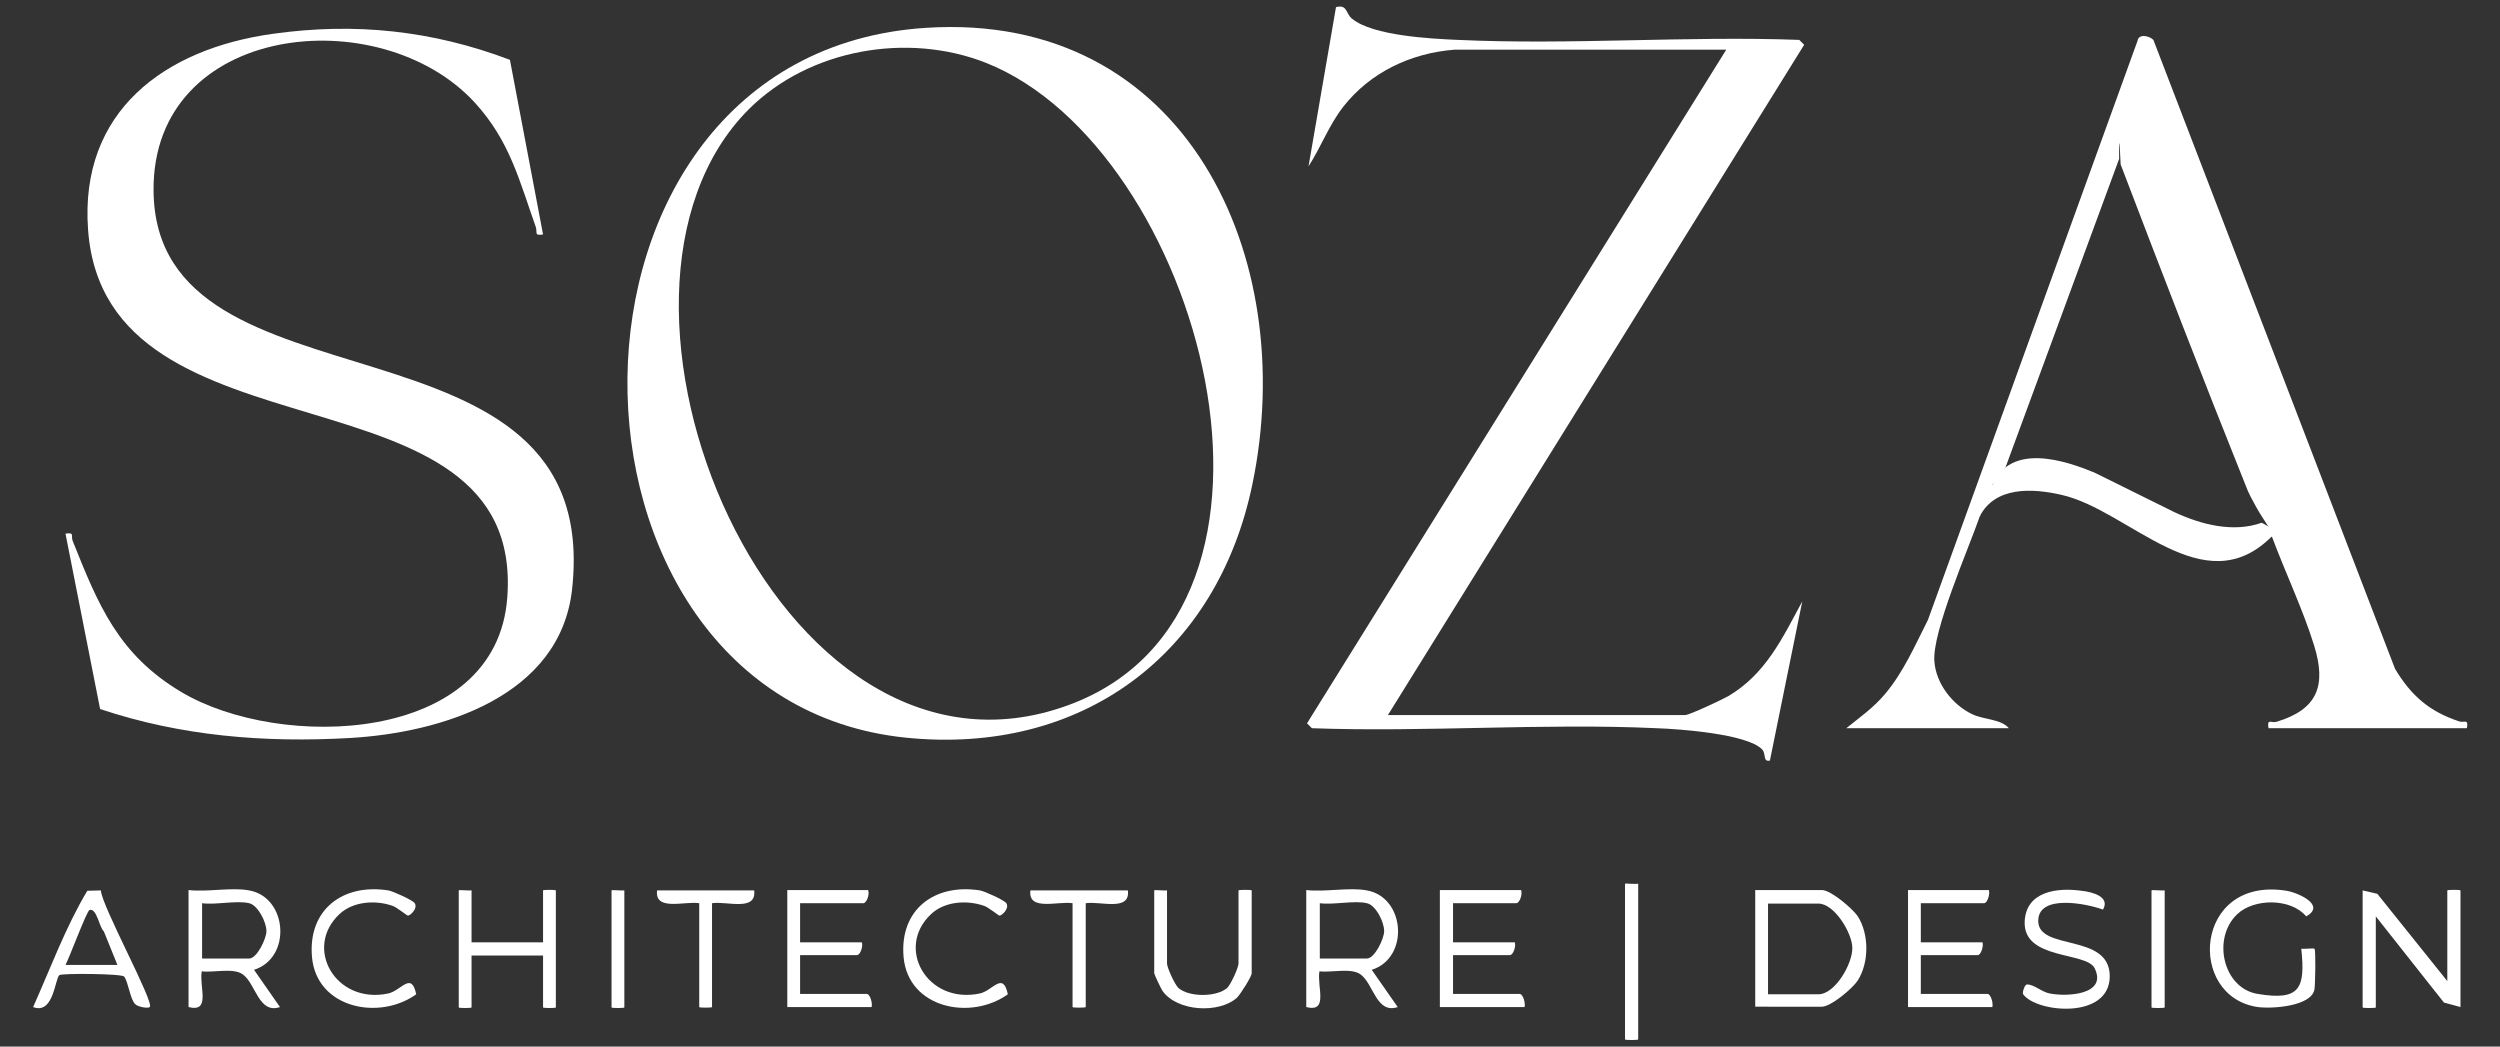
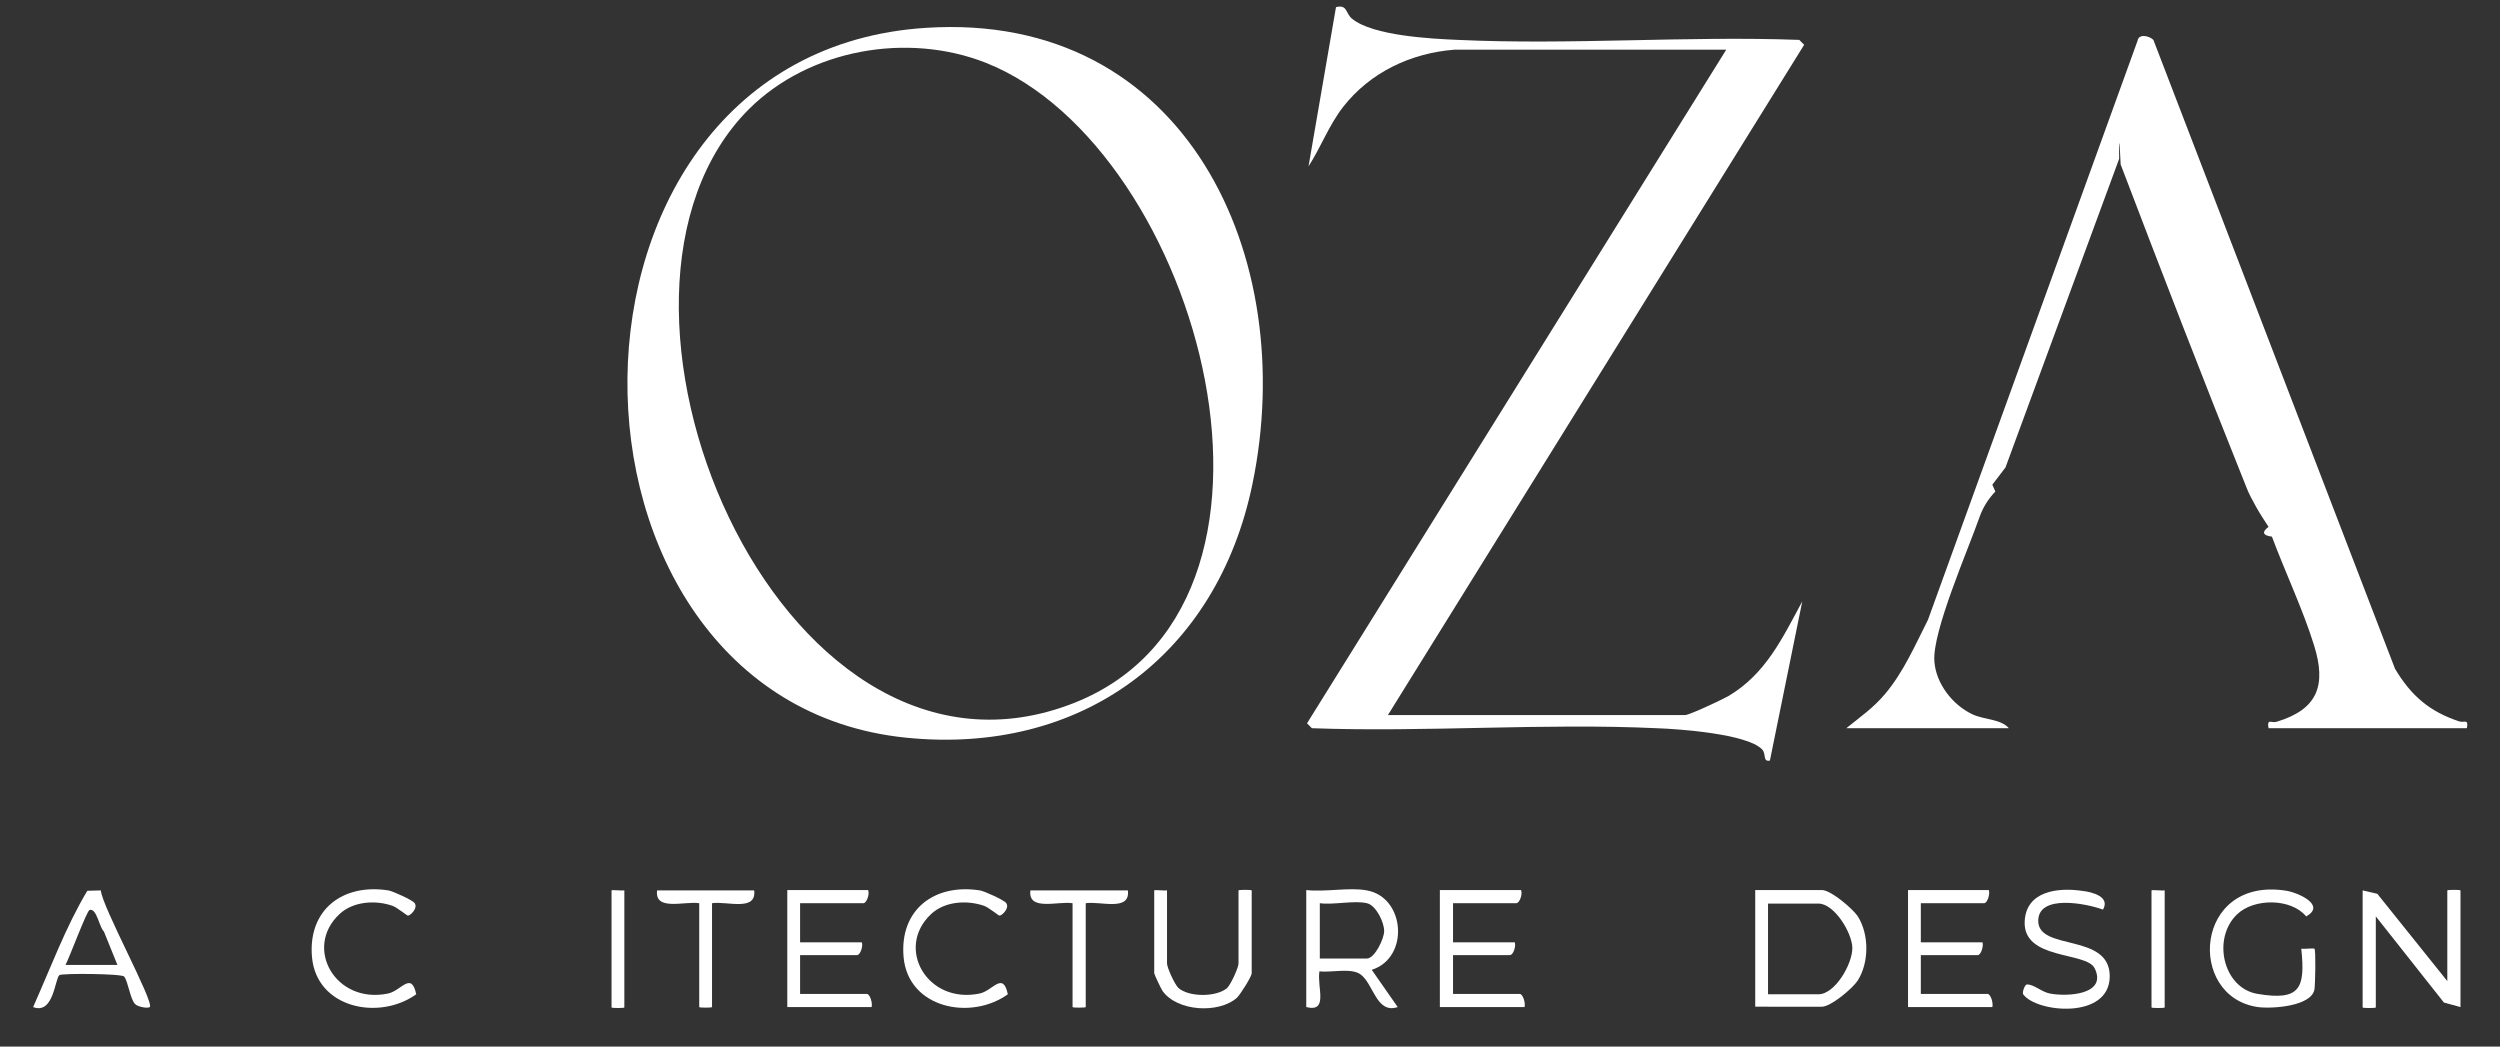
<svg xmlns="http://www.w3.org/2000/svg" version="1.1" id="Capa_1" x="0px" y="0px" viewBox="0 0 664.3 278.1" style="enable-background:new 0 0 664.3 278.1;" xml:space="preserve">
  <rect x="0" y="0" width="664.3" height="278.1" fill="#333333" stroke="none" />
  <style type="text/css"> .st0{fill:#FFFFFF;} </style>
  <g>
    <g>
      <path class="st0" d="M386.5,13.2c-11.6,0.9-22.4,6-29.6,15.2c-3.8,4.9-5.9,10.7-9.2,15.8L355,1.9c3.1-0.8,2.5,1.7,4.3,3.1 c5.5,4.5,20.9,5.3,28.1,5.6c29.9,1.4,60.8-1.1,90.7,0l1.3,1.3L368.8,190h79c1.1,0,9.8-4.1,11.4-5c10-5.9,14.4-15.4,19.7-25.2 l-8.6,42.3c-2,0.4-0.9-1.8-2.1-3c-4-4.1-22-5.4-28-5.6c-30.1-1.4-61.3,1.1-91.6,0l-1.3-1.3l111.4-179H386.5L386.5,13.2z" />
      <path class="st0" d="M526,137.4c-3,8.6-12.6,30.5-12,38.3c0.4,5.9,4.8,11.6,10.1,14.1c3.2,1.5,7.5,1.2,9.7,3.7h-43.2 c3.7-3,7.2-5.4,10.3-9.1c4.9-5.8,8-13,11.4-19.7L568,10.8c0.3-1.9,3.1-1.3,4.2-0.2l64.2,167.1c4.3,7.2,9.2,11.4,17.1,14 c1.3,0.4,2.5-0.8,2,1.8h-52.7c-0.5-2.7,0.8-1.3,2.1-1.7c11-3.3,13.3-9.7,10-20.3c-2.9-9.4-7.7-19.5-11.2-28.9 c-2.4-0.3-2.8-1.2-0.9-2.6c-1.1-1.7-2.3-3.5-3.3-5.3s-2-3.6-2.7-5.5c-11.4-28.4-22.4-56.9-33.3-85.5c-0.3-7-0.5-7.5-0.4-1.5 l-30.2,82l-3.5,4.6l0.8,1.8C528.4,132.5,526.9,134.8,526,137.4L526,137.4z" />
-       <path class="st0" d="M602.8,139.9c0.4,1,0.6,1.9,0.9,2.6c-18.2,18.3-37.8-6.9-55.9-11c-7.8-1.8-17.7-2.3-21.8,5.8 c1.1-3.3,0.4-5.1,3.5-8.6c4.8-10.9,18.8-6.6,27.3-3l21,10.4c7.1,3.3,15.6,5.5,23.2,2.8L602.8,139.9L602.8,139.9z" />
    </g>
    <g>
      <path class="st0" d="M246,7.4c69.2-4.5,99.3,61,86.8,121.2c-9.4,45.5-45.5,72.2-92.2,67.4C141.8,185.8,140.6,14.2,246,7.4L246,7.4 z M199,29c-49.6,49.6,7.1,186.8,84.8,158.4C352.9,162.2,319,39.3,262,16.7C241.2,8.5,215.1,13,199,29L199,29z" />
-       <path class="st0" d="M135.5,15.9l8.8,46.4c-2.4,0.4-1.5-0.5-1.9-1.9c-4.4-12.4-6.9-22.9-16.2-33.1C101-0.2,40.5,6.1,40.8,50.6 c0.4,62.1,119.9,28.3,111.2,106.1c-3.2,28.4-34.7,38-59,39.4c-22.7,1.3-44.9-0.5-66.4-7.7l-9.2-46.6c2.5-0.4,1.4,0.6,1.9,1.9 c6.8,17,12.1,30.2,28.9,40.2c26.2,15.6,83.8,14,86.6-25.2C139.5,94.7,28,125.1,23.4,61C21.1,29.6,43.7,13,72.4,9 C94.3,5.9,114.9,8.1,135.5,15.9L135.5,15.9z" />
    </g>
  </g>
  <path class="st0" d="M466.4,267.6v-31.1h17.7c2.4,0,8.1,4.9,9.5,6.9c3.1,4.8,3.1,12.4,0,17.2c-1.4,2.1-7.1,6.9-9.5,6.9H466.4z M469.8,264.2h13.4c4.4,0,9.1-8.1,9-12.4c-0.1-4-4.8-11.7-9-11.7h-13.4V264.2z" />
  <path class="st0" d="M650.3,260.7v-24.1c0-0.2,3.5-0.2,3.5,0v31l-4.4-1.2l-18.1-22.9v24.2c0,0.2-3.5,0.2-3.5,0v-31.1l3.9,0.9 L650.3,260.7z" />
-   <path class="st0" d="M66.2,236.6c10.2,1.8,11.4,17.9,1.3,21.1l6.9,9.9c-5.7,1.9-6.4-6.2-9.9-8.7c-2.5-1.8-7.8-0.4-10.9-0.8 c-0.7,4.2,2.5,11-3.5,9.5v-31.1C55,237.1,61.6,235.7,66.2,236.6z M66.2,240c-3.3-0.8-8.9,0.5-12.5,0v14.7h12.5 c2.1,0,4.6-5.3,4.6-7.3C70.8,245,68.5,240.5,66.2,240z" />
  <path class="st0" d="M363.2,236.6c10.2,1.8,11.4,17.9,1.3,21.1l6.9,9.9c-5.7,1.9-6.4-6.2-9.9-8.7c-2.5-1.8-7.8-0.4-10.9-0.8 c-0.7,4.2,2.5,11-3.5,9.5v-31.1C352.1,237.1,358.6,235.7,363.2,236.6z M363.2,240c-3.3-0.8-8.9,0.5-12.5,0v14.7h12.5 c2.1,0,4.6-5.3,4.6-7.3C367.8,245,365.6,240.5,363.2,240z" />
  <path class="st0" d="M230.7,236.6c0.4,1-0.4,3.4-1.3,3.4h-16.8v10.4h16.4c0.4,1-0.4,3.4-1.3,3.4h-15.1v10.3h17.7 c0.9,0,1.6,2.5,1.3,3.5h-22.4v-31.1H230.7z" />
  <path class="st0" d="M404.2,236.6c0.4,1-0.4,3.4-1.3,3.4h-16.8v10.4h16.4c0.4,1-0.4,3.4-1.3,3.4h-15.1v10.3h17.7 c0.9,0,1.6,2.5,1.3,3.5h-22.5v-31.1H404.2L404.2,236.6z" />
  <path class="st0" d="M528.5,236.6c0.3,1-0.4,3.4-1.3,3.4h-16.8v10.4h16.4c0.3,1-0.4,3.4-1.3,3.4h-15.1v10.3h17.7 c0.9,0,1.6,2.5,1.3,3.5H507v-31.1H528.5L528.5,236.6z" />
-   <path class="st0" d="M125.3,236.6v13.8h19v-13.8c0-0.2,3.4-0.2,3.4,0v31.1c0,0.2-3.4,0.2-3.4,0v-13.8h-19v13.8c0,0.2-3.4,0.2-3.4,0 v-31.1C121.9,236.4,124.7,236.7,125.3,236.6z" />
  <path class="st0" d="M594.5,242.9c-6.8,6.4-3.8,19.7,5.4,21.2c11.3,1.9,12.7-1.5,11.6-12c0.8,0.1,3.2-0.2,3.5,0 c0.4,0.4,0.2,9.6,0,10.8c-0.8,4.5-11.2,5.2-15,4.7c-19.1-2.7-17-34.9,7.6-30.9c3,0.5,10.6,3.8,5.2,6.8 C608.7,238.6,598.9,238.7,594.5,242.9L594.5,242.9z" />
  <path class="st0" d="M26.8,236.6c0.2,4.1,14.3,29.8,13,31c-0.5,0.4-3.1,0-3.9-0.8c-1.3-1.3-1.8-5.8-2.9-7.3 c-0.6-0.8-16.5-0.9-17.2-0.4c-1.2,0.8-1.5,10.6-7,8.5c4.6-10.3,8.7-21.4,14.4-30.9L26.8,236.6L26.8,236.6z M17.4,256.4h13.8 l-3.6-8.9c-1.2-1-1.9-6.3-3.8-5.7C23.1,241.9,18.4,254.6,17.4,256.4z" />
  <path class="st0" d="M558.8,241.7c-4.3-1.6-17.2-4.2-17.2,3c0,8.1,19,3.1,19,14.7s-19.5,9.7-23,4.8c-0.3-0.5,0.4-2.6,1-2.6 c1.8-0.1,3.9,2,6.1,2.4c4.7,0.9,15.3,0.3,11.9-6.7c-2.2-4.5-19.1-2.1-18.6-12.5c0.4-8,8.7-9,15.1-8.1 C556,237,560.8,238.3,558.8,241.7L558.8,241.7z" />
  <path class="st0" d="M310.1,236.6V256c0,1.1,2,5.5,3,6.5c2.8,2.5,10.2,2.5,13,0c1-1,3-5.4,3-6.5v-19.4c0-0.2,3.5-0.2,3.5,0v22 c0,0.9-3,5.6-3.9,6.5c-4.8,4.3-15.9,3.7-19.8-1.8c-0.4-0.6-2.2-4.4-2.2-4.7v-22C306.7,236.4,309.5,236.7,310.1,236.6L310.1,236.6z" />
  <path class="st0" d="M90.2,242.9c-9.6,9-1,24,12.9,21.1c3.5-0.7,6.2-6,7.5,0.2c-9.9,7.1-26.5,3.7-27.7-9.9 c-1.1-12.6,8.2-19.6,20.3-17.7c1.2,0.2,6.5,2.6,7,3.4c0.9,1.4-1.2,3.3-1.8,3.3c-0.3,0-2.9-2.2-4.1-2.6 C99.8,239.1,93.8,239.5,90.2,242.9L90.2,242.9z" />
  <path class="st0" d="M247.4,242.9c-9.6,9-1,24,12.9,21.1c3.5-0.7,6.2-6,7.5,0.2c-9.9,7.1-26.5,3.7-27.7-9.9 c-1.1-12.6,8.2-19.6,20.3-17.7c1.2,0.2,6.5,2.6,7,3.4c0.9,1.4-1.2,3.3-1.8,3.3c-0.3,0-2.9-2.2-4.1-2.6 C256.9,239.1,251,239.5,247.4,242.9L247.4,242.9z" />
  <path class="st0" d="M299.7,236.6c0.7,5.7-7.3,2.8-11.2,3.4v27.6c0,0.2-3.5,0.2-3.5,0V240c-3.9-0.6-11.9,2.2-11.2-3.4H299.7 L299.7,236.6z" />
  <path class="st0" d="M200.4,236.6c0.7,5.7-7.3,2.8-11.2,3.4v27.6c0,0.2-3.4,0.2-3.4,0V240c-3.9-0.6-11.9,2.2-11.2-3.4H200.4 L200.4,236.6z" />
-   <path class="st0" d="M435.3,234.8v41.4c0,0.2-3.5,0.2-3.5,0v-41.4C431.8,234.7,434.7,235,435.3,234.8L435.3,234.8z" />
  <path class="st0" d="M575.2,236.6v31.1c0,0.2-3.5,0.2-3.5,0v-31.1C571.7,236.4,574.6,236.7,575.2,236.6z" />
  <path class="st0" d="M165.9,236.6v31.1c0,0.2-3.4,0.2-3.4,0v-31.1C162.4,236.4,165.3,236.7,165.9,236.6z" />
</svg>